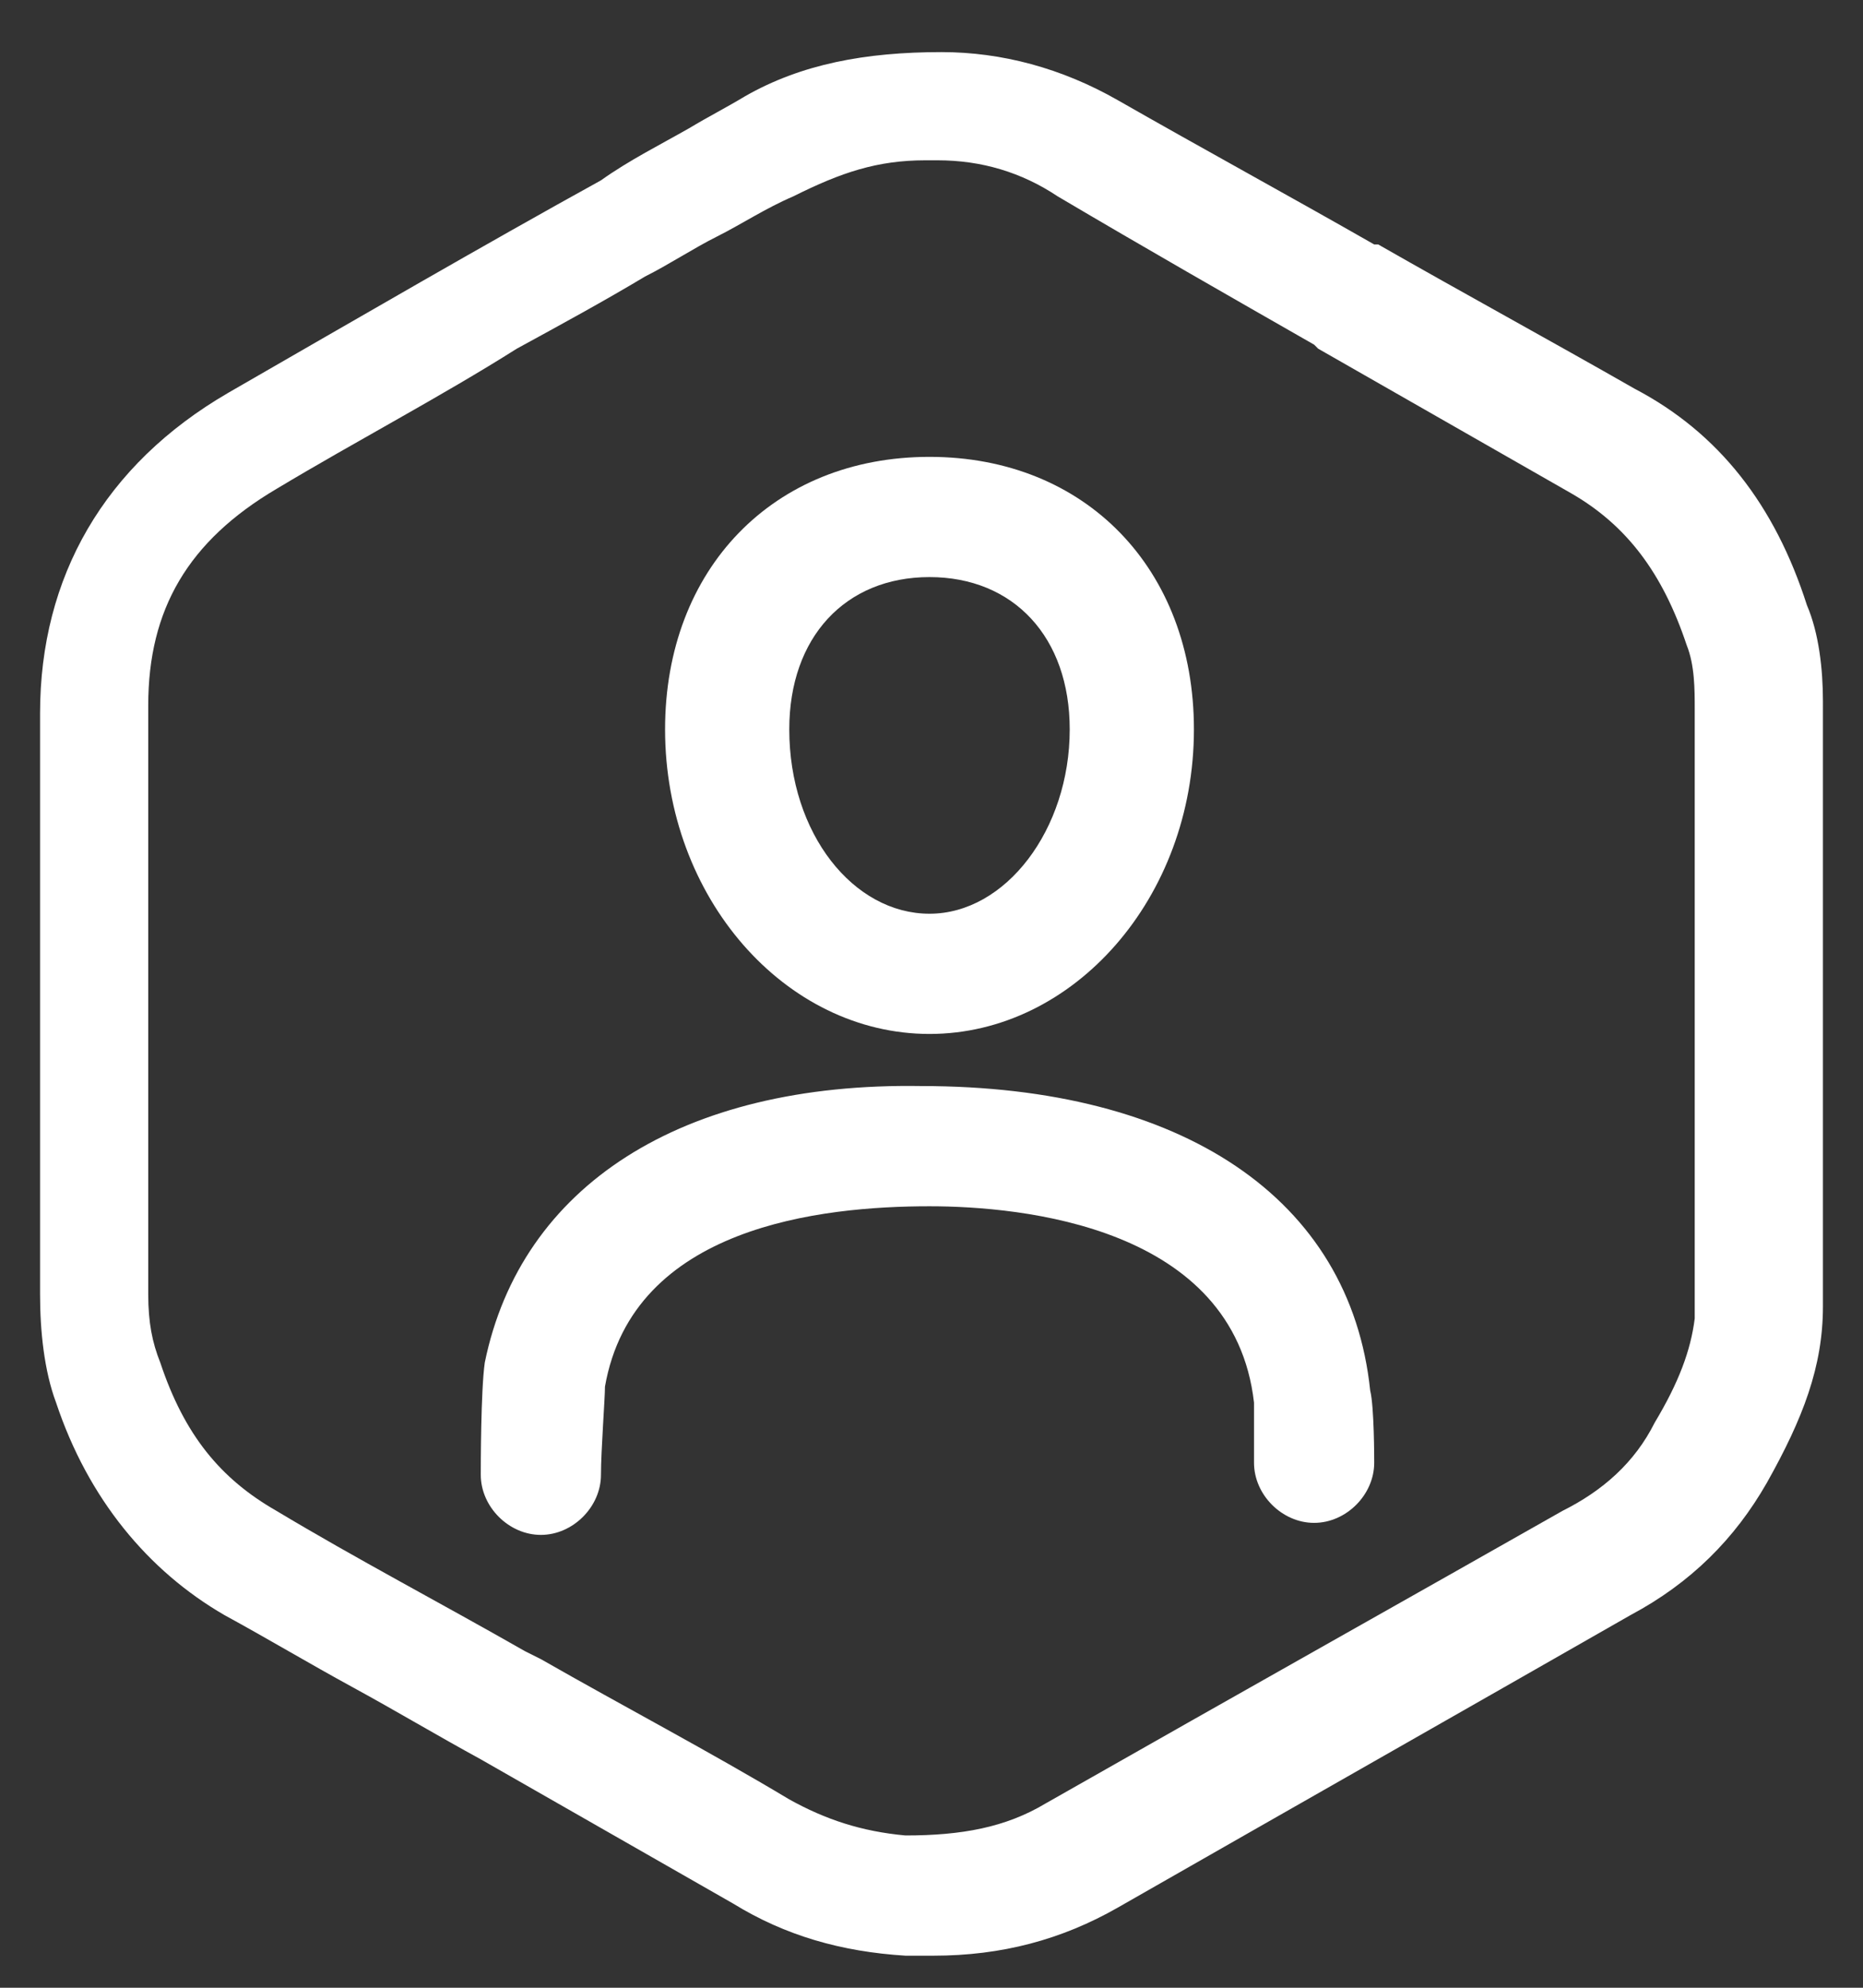
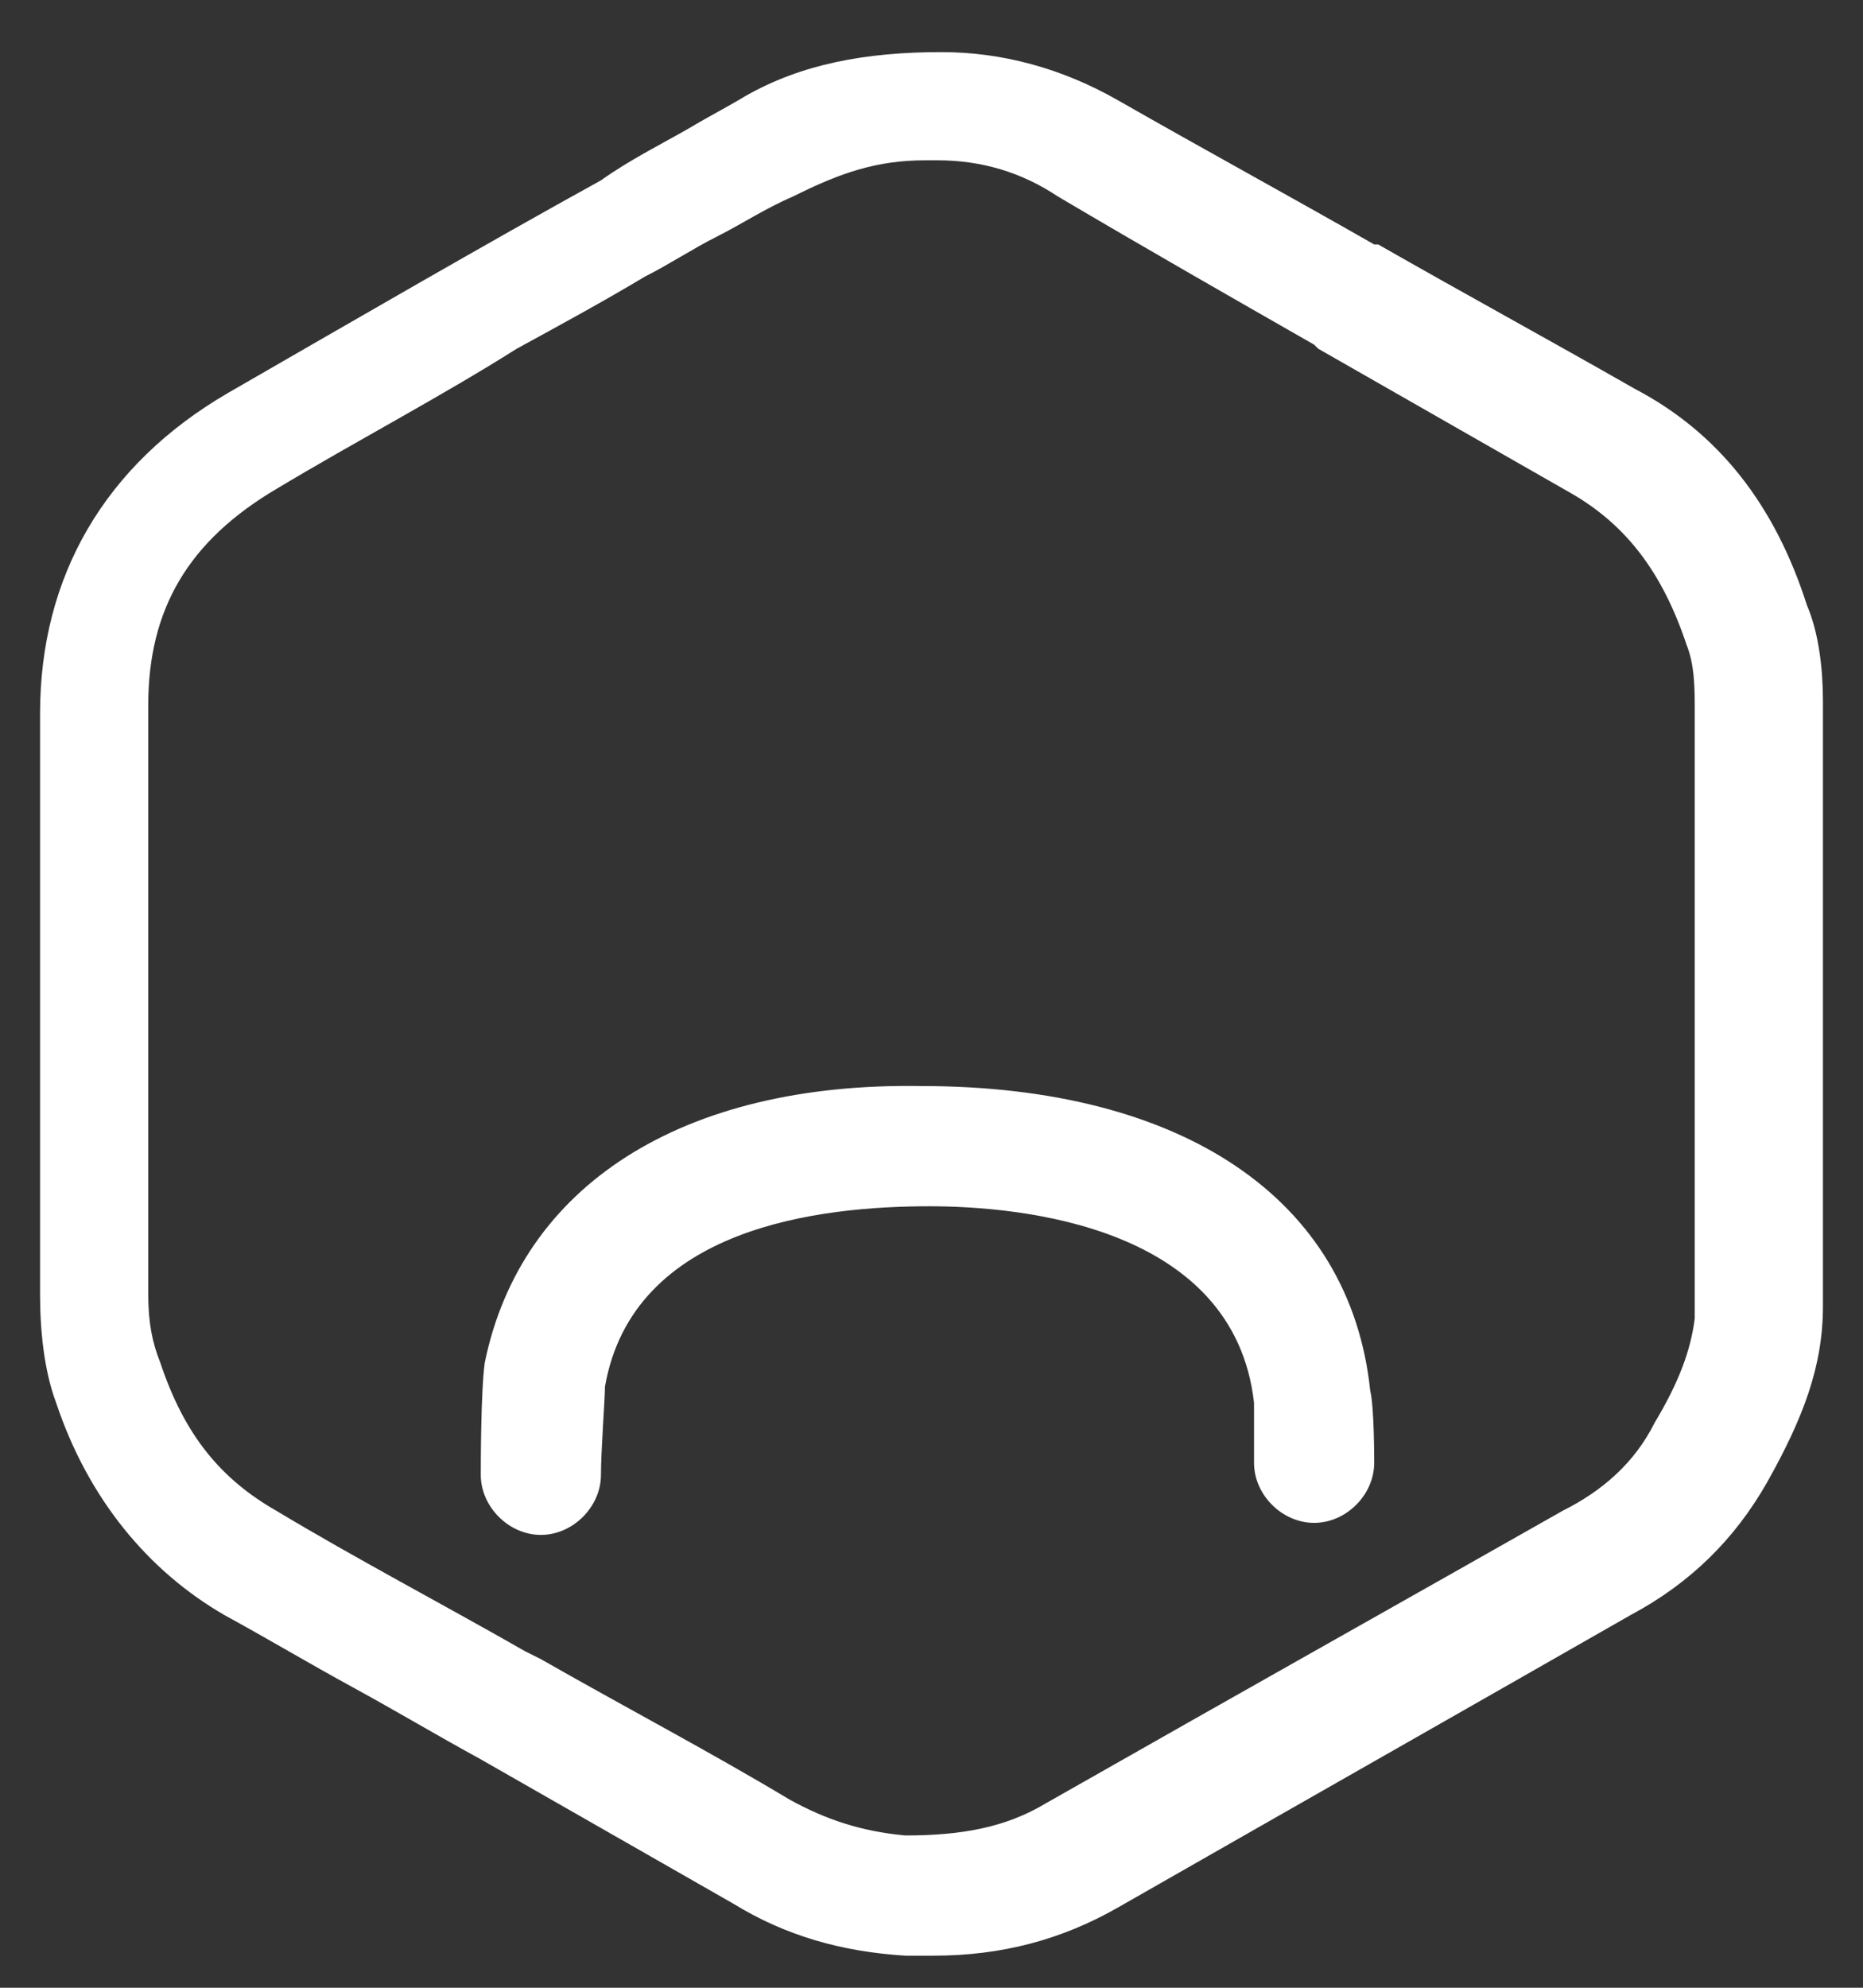
<svg xmlns="http://www.w3.org/2000/svg" id="Calque_1" x="0px" y="0px" viewBox="0 0 46.5 49.6" style="enable-background:new 0 0 46.5 49.6;" xml:space="preserve">
  <rect x="0" y="0" width="46.5" height="49.6" fill="#333333" stroke="none" />
  <style type="text/css">	.st0{fill:#FFFFFF;}</style>
  <path class="st0" d="M12.1,34C12,34.7,12,36.6,12,36.8c0,0.8,0.7,1.5,1.5,1.5s1.5-0.7,1.5-1.5c0-0.6,0.1-1.9,0.1-2.2 c0.7-4,5.4-4.5,8.1-4.5c2.3,0,7.6,0.5,8.1,4.9c0,0.1,0,0.3,0,0.5c0,0.3,0,0.7,0,1c0,0.8,0.7,1.5,1.5,1.5s1.5-0.7,1.5-1.5 c0-0.1,0-1.4-0.1-1.8c-0.5-4.8-4.7-7.6-11.2-7.6C17,27,13,29.6,12.1,34z" />
-   <path class="st0" d="M23.2,25.8c3.6,0,6.6-3.4,6.6-7.6c0-4-2.7-6.8-6.6-6.8s-6.6,2.8-6.6,6.8C16.6,22.4,19.6,25.8,23.2,25.8z  M19.7,18.2c0-2.3,1.4-3.8,3.5-3.8s3.5,1.5,3.5,3.8c0,2.5-1.6,4.6-3.5,4.6C21.3,22.8,19.7,20.8,19.7,18.2z" />
  <path class="st0" d="M45.1,15.1L45.1,15.1c-0.8-2.5-2.2-4.3-4.3-5.4c-2.1-1.2-4.3-2.4-6.4-3.6l-0.1,0c-2.1-1.2-4.3-2.4-6.4-3.6 c-1.4-0.8-2.9-1.2-4.4-1.2c-1.9,0-3.5,0.3-4.9,1.1c-0.5,0.3-0.9,0.5-1.4,0.8c-0.7,0.4-1.5,0.8-2.2,1.3c-2.9,1.6-6,3.4-9.3,5.3 c-3.1,1.8-4.7,4.6-4.7,8c0,2.2,0,4.4,0,6.5c0,1.1,0,2.1,0,3.2v4.8c0,0.9,0.1,1.9,0.4,2.7c0.8,2.4,2.3,4.2,4.2,5.3 c1.1,0.6,2.1,1.2,3.2,1.8s2.1,1.2,3.2,1.8c2.1,1.2,4.2,2.4,6.3,3.6c1.3,0.8,2.7,1.2,4.3,1.3h0.7c1.7,0,3.2-0.4,4.6-1.2 c4.2-2.4,8.6-4.9,12.8-7.3c1.5-0.8,2.6-1.9,3.4-3.3c0.9-1.6,1.4-2.9,1.4-4.4V17.5C45.5,16.7,45.4,15.8,45.1,15.1z M23.1,4l0.3,0 c1.1,0,2.1,0.3,3,0.9c2.2,1.3,4.3,2.5,6.4,3.7l0.1,0.1c2.1,1.2,4.2,2.4,6.3,3.6c1.4,0.8,2.3,2,2.9,3.8c0.2,0.5,0.2,1.1,0.2,1.6 l0,15.2h0c-0.1,0.8-0.4,1.6-1,2.6c-0.5,1-1.3,1.7-2.3,2.2c-3.7,2.1-7.8,4.4-12.9,7.3c-1,0.6-2.1,0.8-3.5,0.8c-1.1-0.1-2-0.4-2.9-0.9 c-2-1.2-4.1-2.3-6.2-3.5l-0.4-0.2c-2.1-1.2-4.2-2.3-6.2-3.5c-1.4-0.8-2.3-1.9-2.9-3.7c-0.2-0.5-0.3-1-0.3-1.7V17.6 c0-2.4,1-4.1,3.2-5.4c2-1.2,4.1-2.3,6-3.5c1.1-0.6,2.2-1.2,3.2-1.8c0.6-0.3,1.2-0.7,1.8-1c0.6-0.3,1.2-0.7,1.9-1 C21,4.3,21.9,4,23.1,4z" />
</svg>